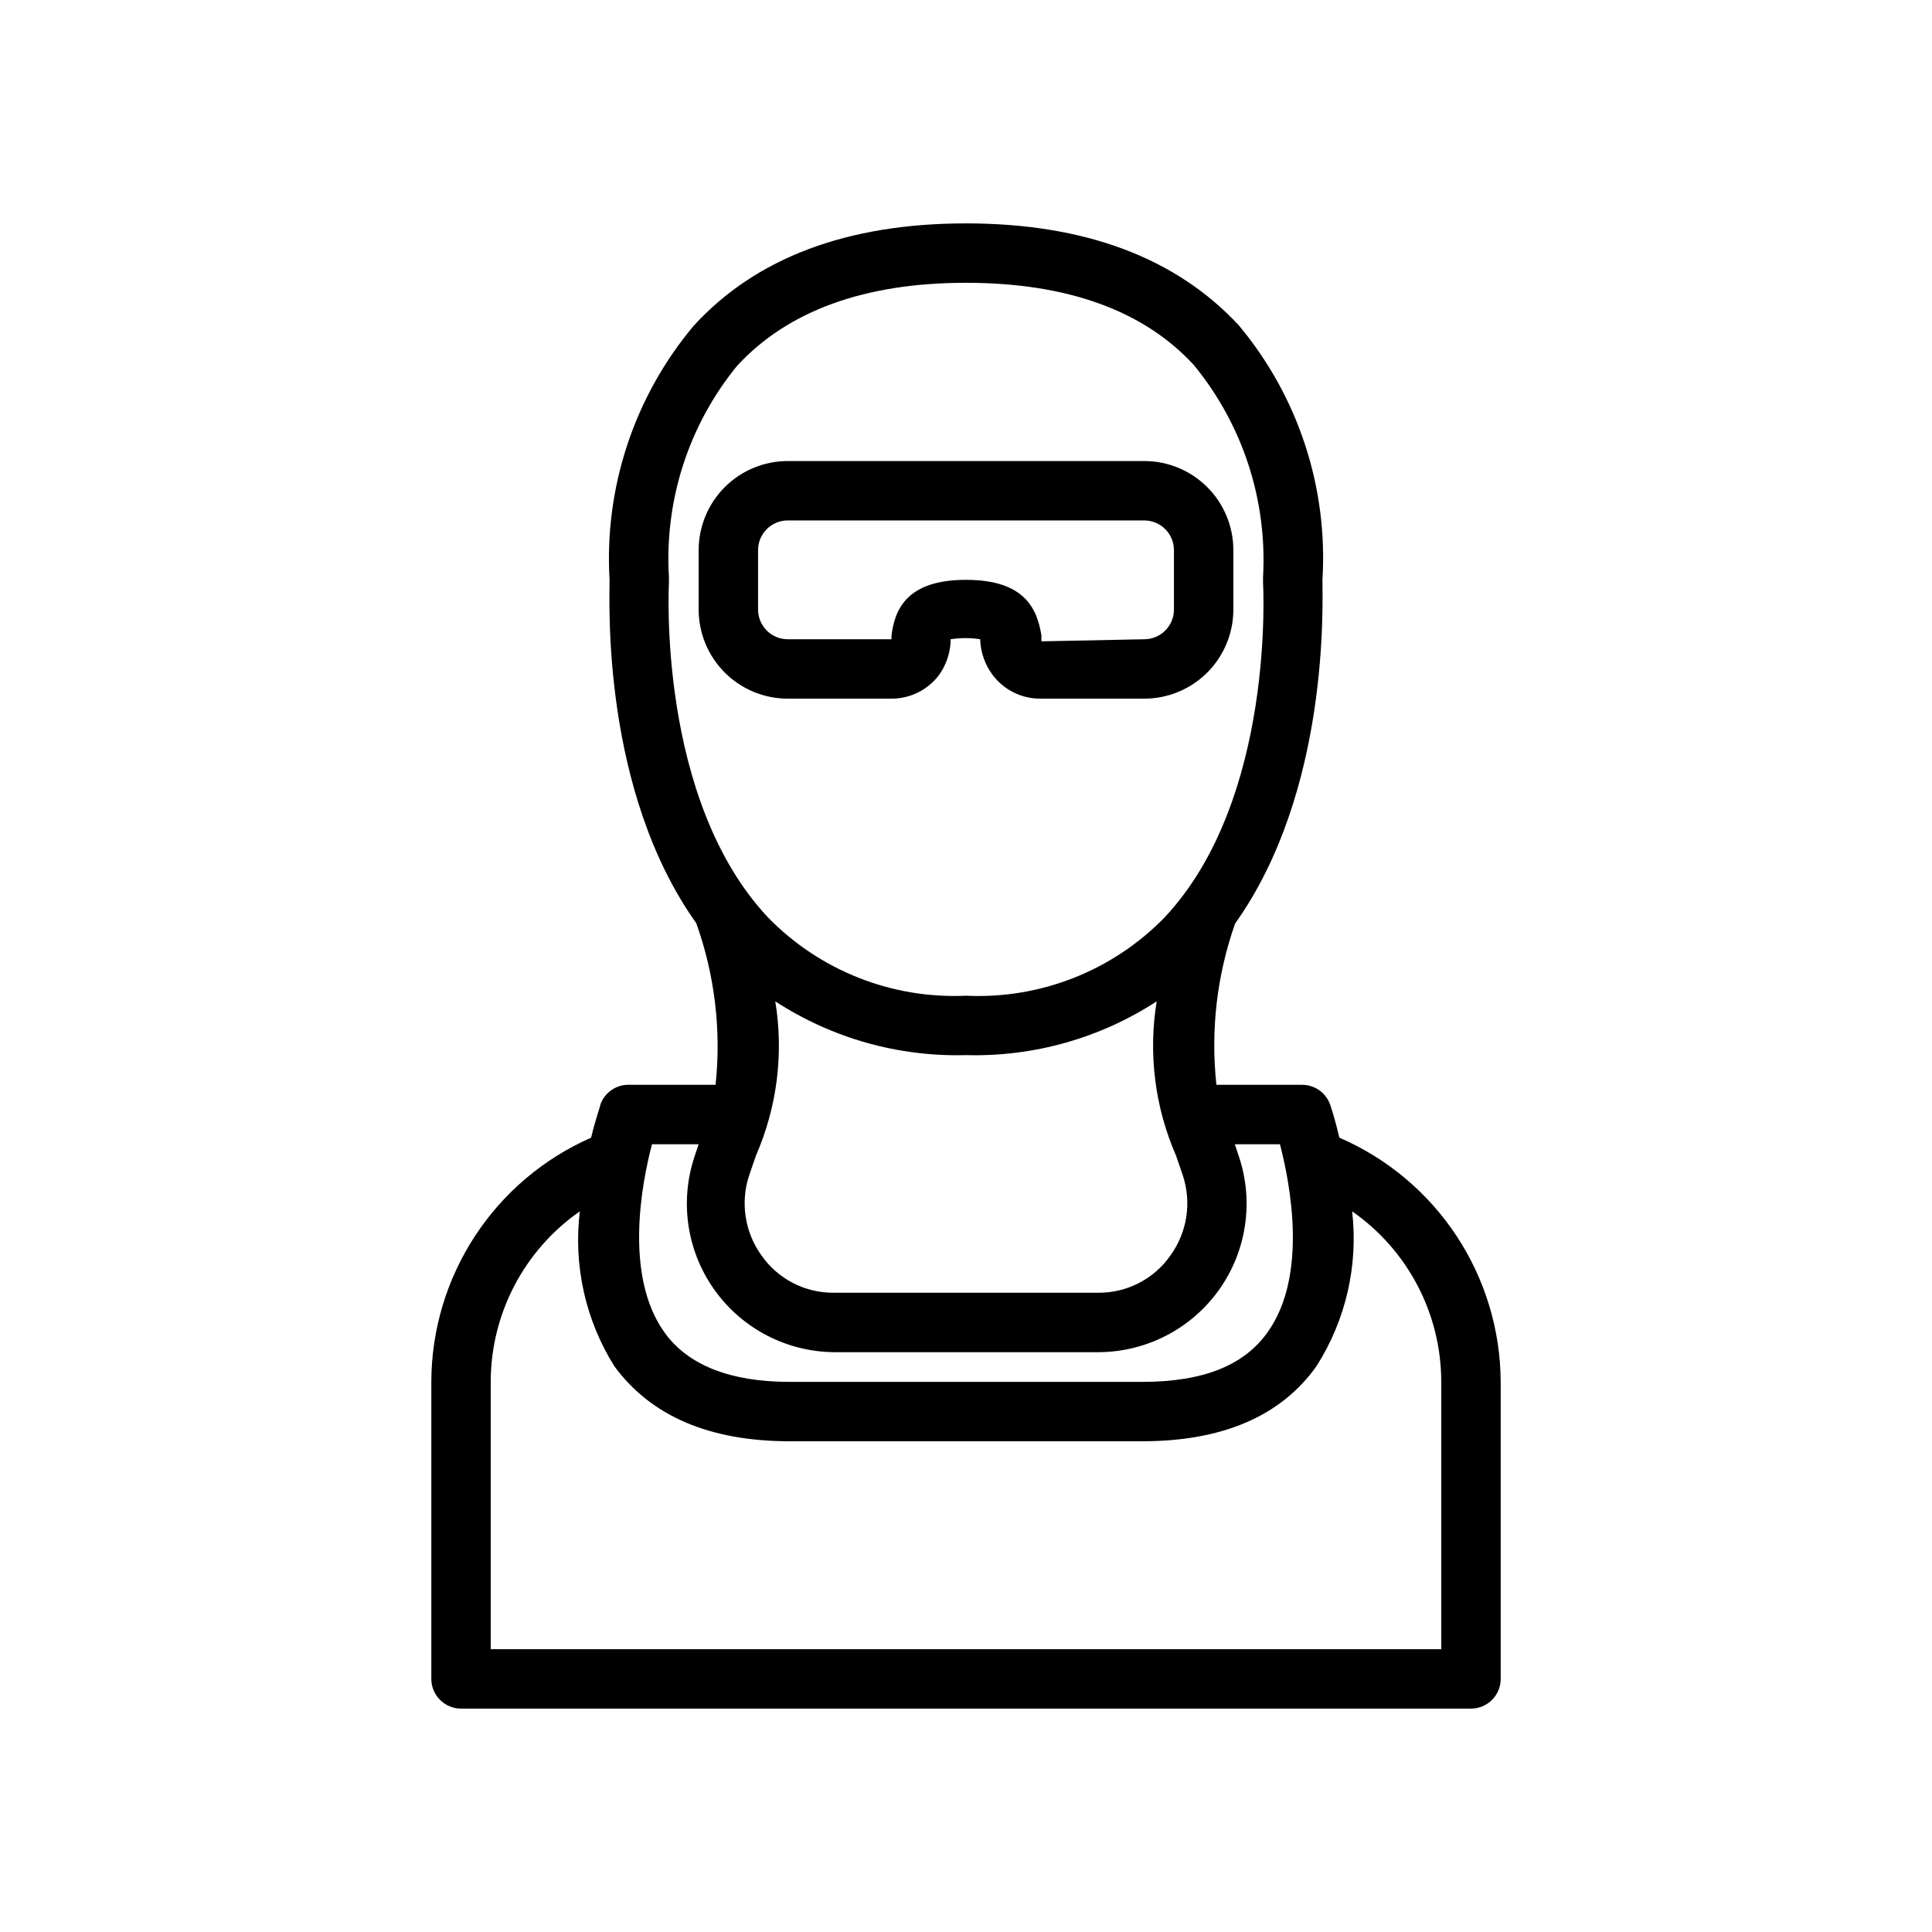
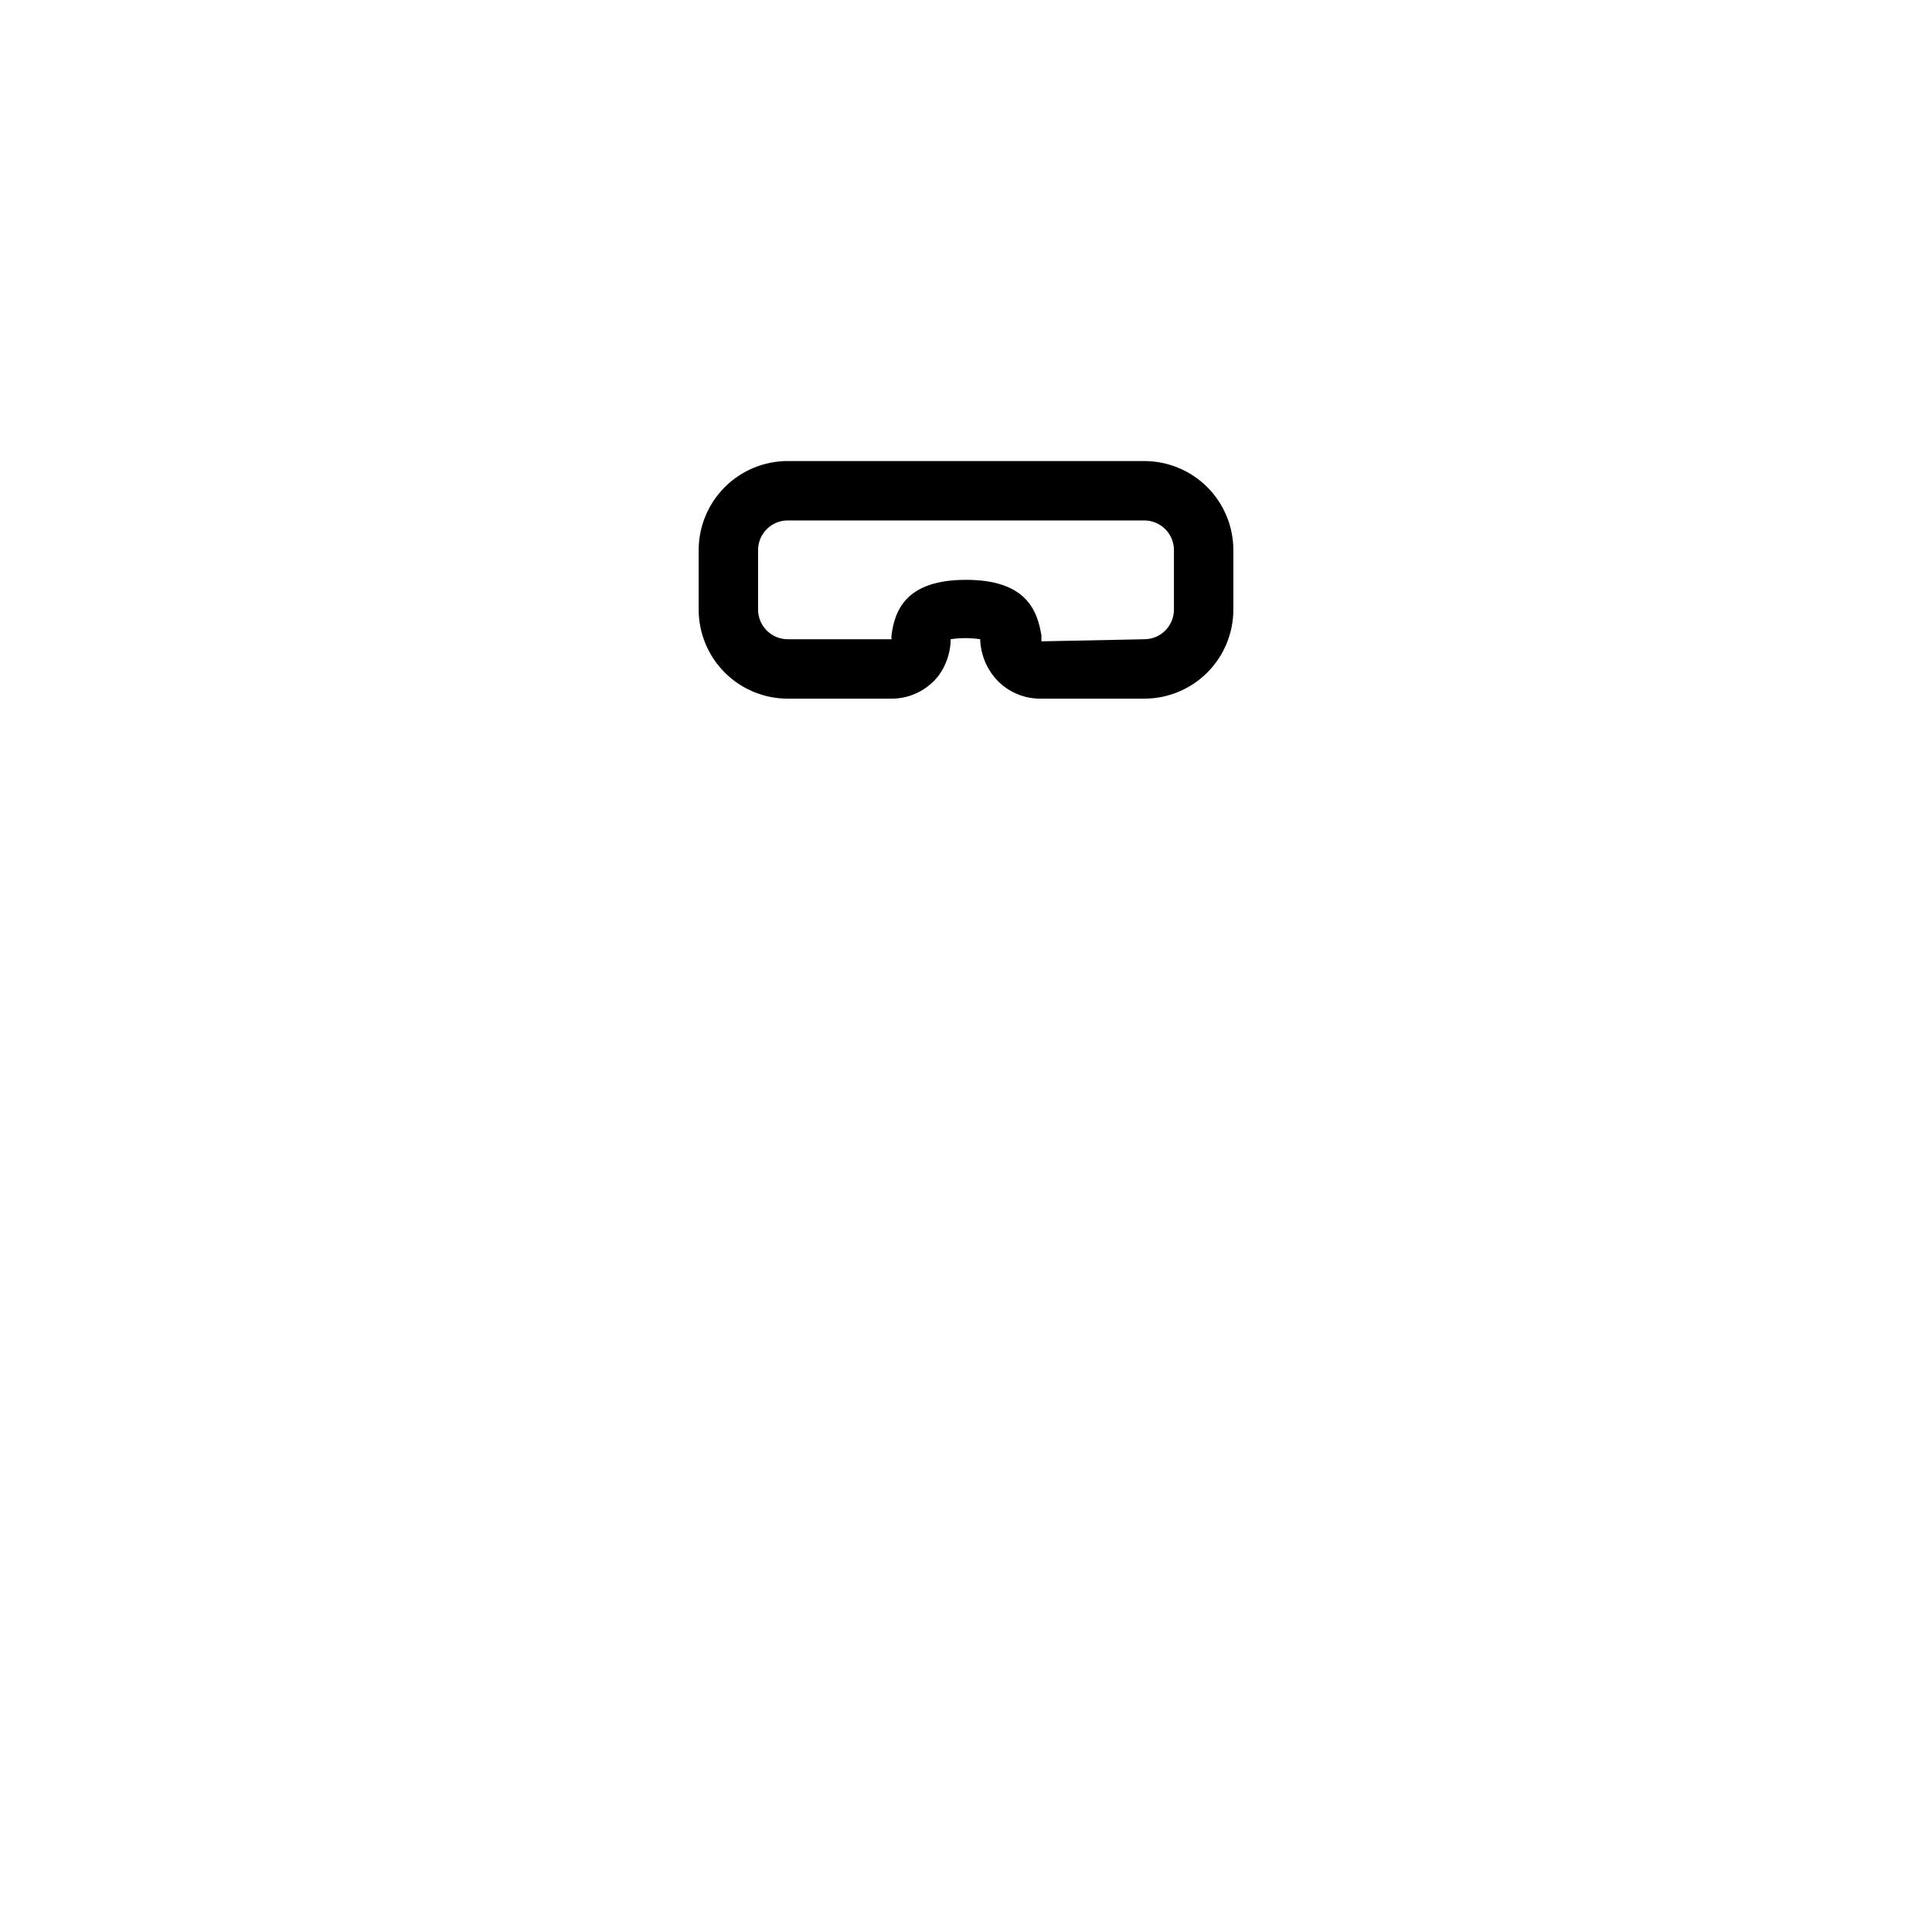
<svg xmlns="http://www.w3.org/2000/svg" fill="#000000" width="800px" height="800px" version="1.1" viewBox="144 144 512 512">
  <g>
-     <path d="m498.95 445.5c-1.18-5.039-2.281-8.266-2.441-8.738-1.109-3.176-4.113-5.297-7.477-5.273h-22.672c-1.57-14.441 0.125-29.051 4.961-42.746 25.031-35.188 23.141-84.703 23.141-91.078 1.496-24.465-6.418-48.57-22.117-67.387-16.609-17.949-40.855-27.078-72.344-27.078s-55.734 9.133-72.188 27.16v-0.004c-15.738 18.773-23.707 42.852-22.277 67.309 0 6.297-2.047 55.812 22.984 91 4.902 13.707 6.652 28.344 5.117 42.824h-22.672c-3.504-0.195-6.719 1.957-7.871 5.273 0 0.473-1.258 3.699-2.441 8.738-12.57 5.519-23.262 14.578-30.781 26.066-7.519 11.484-11.539 24.91-11.57 38.641v78.719c0 2.09 0.832 4.09 2.309 5.566 1.477 1.477 3.477 2.309 5.566 2.309h267.65c2.086 0 4.09-0.832 5.566-2.309 1.477-1.477 2.305-3.477 2.305-5.566v-78.719c-0.062-13.773-4.141-27.23-11.734-38.723-7.59-11.492-18.367-20.523-31.012-25.984zm-156.42 9.996 1.812-5.273c5.606-12.844 7.383-27.027 5.117-40.855 15.008 9.77 32.637 14.742 50.539 14.246 17.902 0.496 35.527-4.477 50.535-14.246-2.262 13.828-0.488 28.012 5.117 40.855l1.812 5.273c2.375 7.203 1.145 15.113-3.309 21.254-4.371 6.227-11.52 9.902-19.129 9.84h-70.062 0.004c-7.606 0.062-14.758-3.613-19.129-9.84-4.453-6.141-5.684-14.051-3.309-21.254zm-21.254-158.54c-1.234-20.258 5.199-40.242 18.027-55.969 13.461-14.645 33.852-22.043 60.695-22.043s47.23 7.398 60.457 21.883v0.004c12.902 15.758 19.418 35.789 18.262 56.125v1.258c0 0.551 3.387 57.465-26.055 88.875v0.004c-13.766 14.152-32.945 21.723-52.664 20.781-19.668 0.895-38.781-6.668-52.508-20.781-29.441-31.41-26.215-88.324-26.215-88.875zm7.871 150.28-1.102 3.305c-3.973 11.934-2.008 25.047 5.293 35.289 7.297 10.238 19.051 16.375 31.629 16.512h70.062-0.004c12.648-0.012 24.516-6.094 31.91-16.355 7.391-10.262 9.402-23.445 5.406-35.445l-1.102-3.305h11.965c2.754 10.629 7.398 34.793-3.227 49.75-6.223 8.816-17.004 13.227-33.301 13.227h-93.363c-15.742 0-27.078-4.41-33.297-13.227-10.629-14.957-5.984-39.359-3.227-49.75zm196.8 133.82h-251.9v-70.848c0.012-18.016 8.828-34.891 23.617-45.188-1.742 14.316 1.48 28.793 9.129 41.016 9.684 13.223 25.191 19.914 46.523 19.914h93.363c21.332 0 36.84-6.691 46.207-19.918v0.004c7.762-12.184 11.098-26.664 9.449-41.016 14.785 10.297 23.602 27.172 23.613 45.188z" />
    <path d="m352.77 329.15h27.555c4.871-0.012 9.465-2.277 12.438-6.137 1.84-2.535 2.93-5.535 3.148-8.66v-0.945c2.606-0.402 5.262-0.402 7.871 0v0.629c0.215 3.125 1.309 6.125 3.148 8.66 2.973 4.07 7.715 6.469 12.754 6.453h27.551c6.262 0 12.27-2.484 16.699-6.914 4.43-4.43 6.918-10.438 6.918-16.699v-15.746c0-6.262-2.488-12.27-6.918-16.699-4.43-4.426-10.438-6.914-16.699-6.914h-94.465c-6.262 0-12.27 2.488-16.699 6.914-4.43 4.43-6.918 10.438-6.918 16.699v15.746c0 6.262 2.488 12.27 6.918 16.699 4.43 4.43 10.438 6.914 16.699 6.914zm-7.871-39.359c0-4.348 3.523-7.871 7.871-7.871h94.465c2.09 0 4.09 0.828 5.566 2.305 1.477 1.477 2.305 3.481 2.305 5.566v15.746c0 2.086-0.828 4.09-2.305 5.566-1.477 1.477-3.477 2.305-5.566 2.305l-27.238 0.551c-0.035-0.496-0.035-0.996 0-1.496-1.102-6.926-4.25-14.797-19.992-14.797s-18.895 7.871-19.758 14.801v0.945l-27.477-0.004c-4.348 0-7.871-3.523-7.871-7.871z" />
  </g>
</svg>